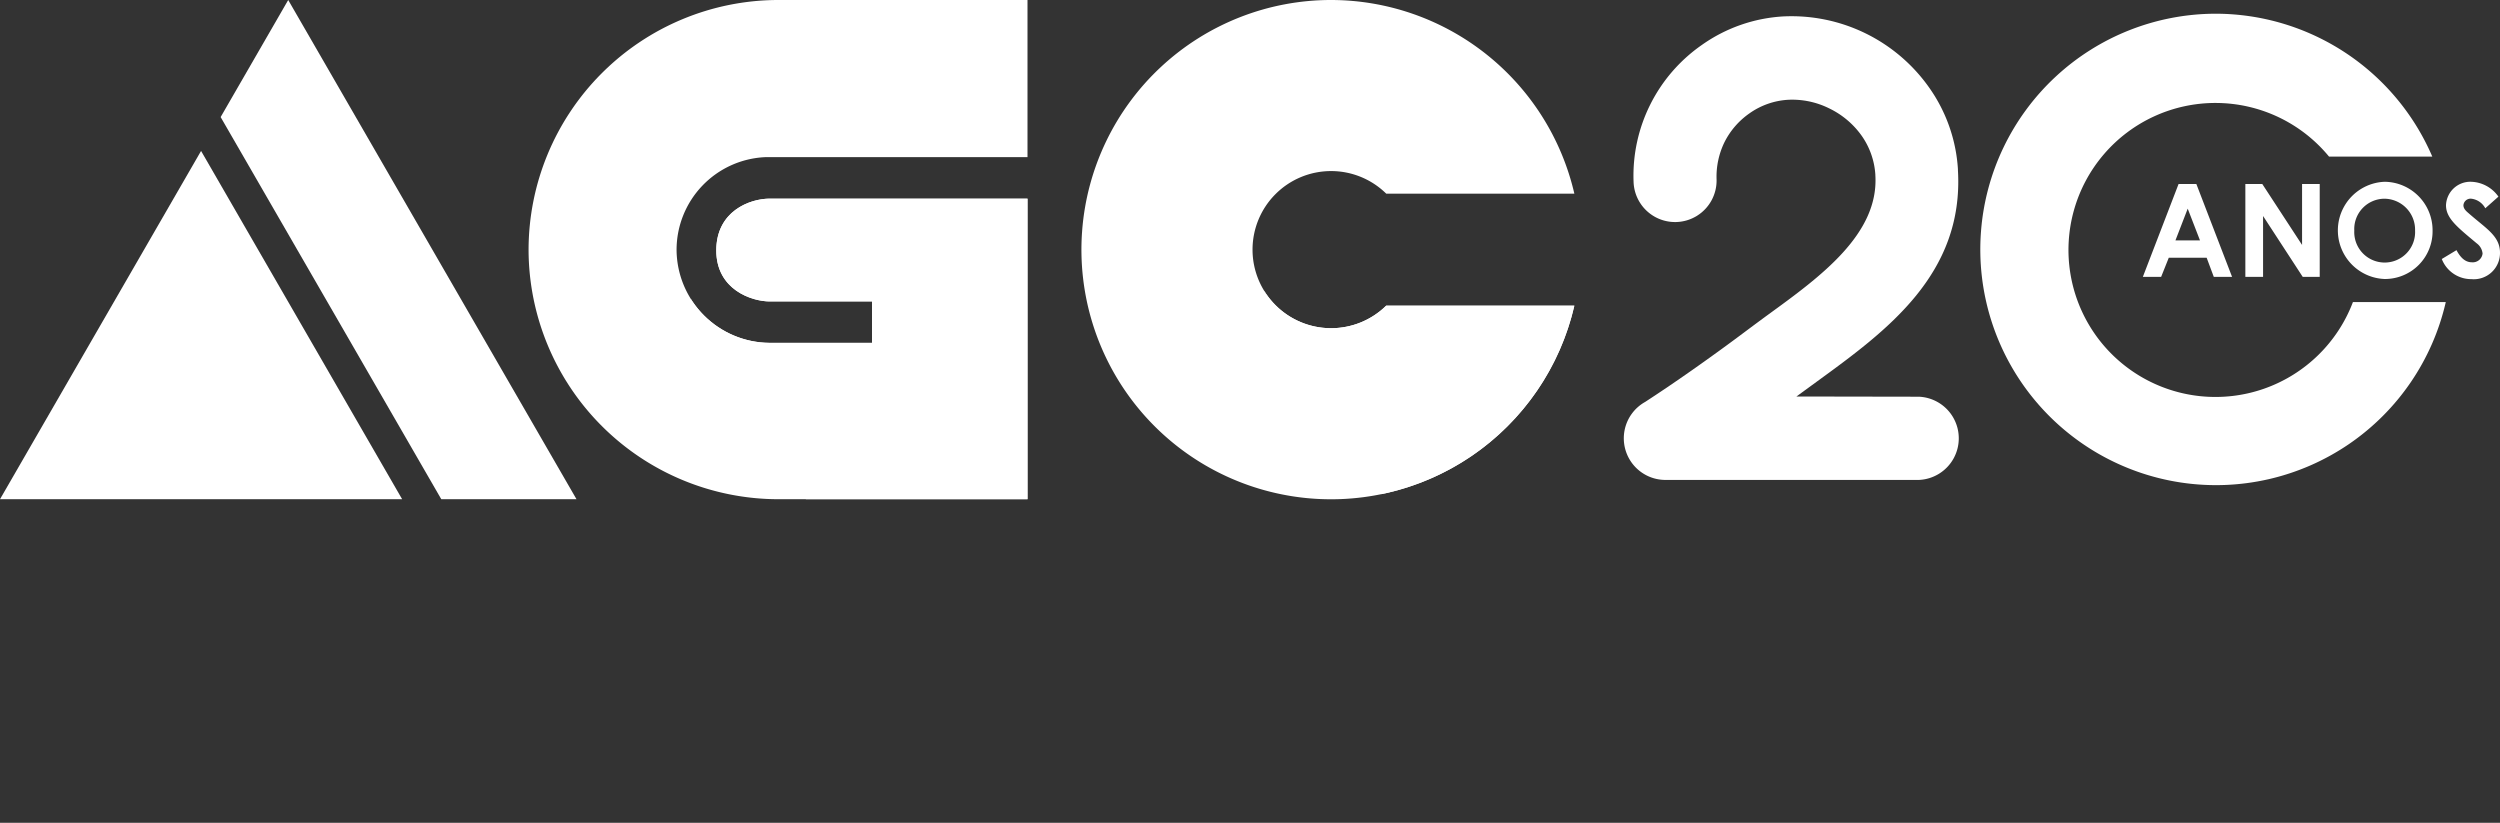
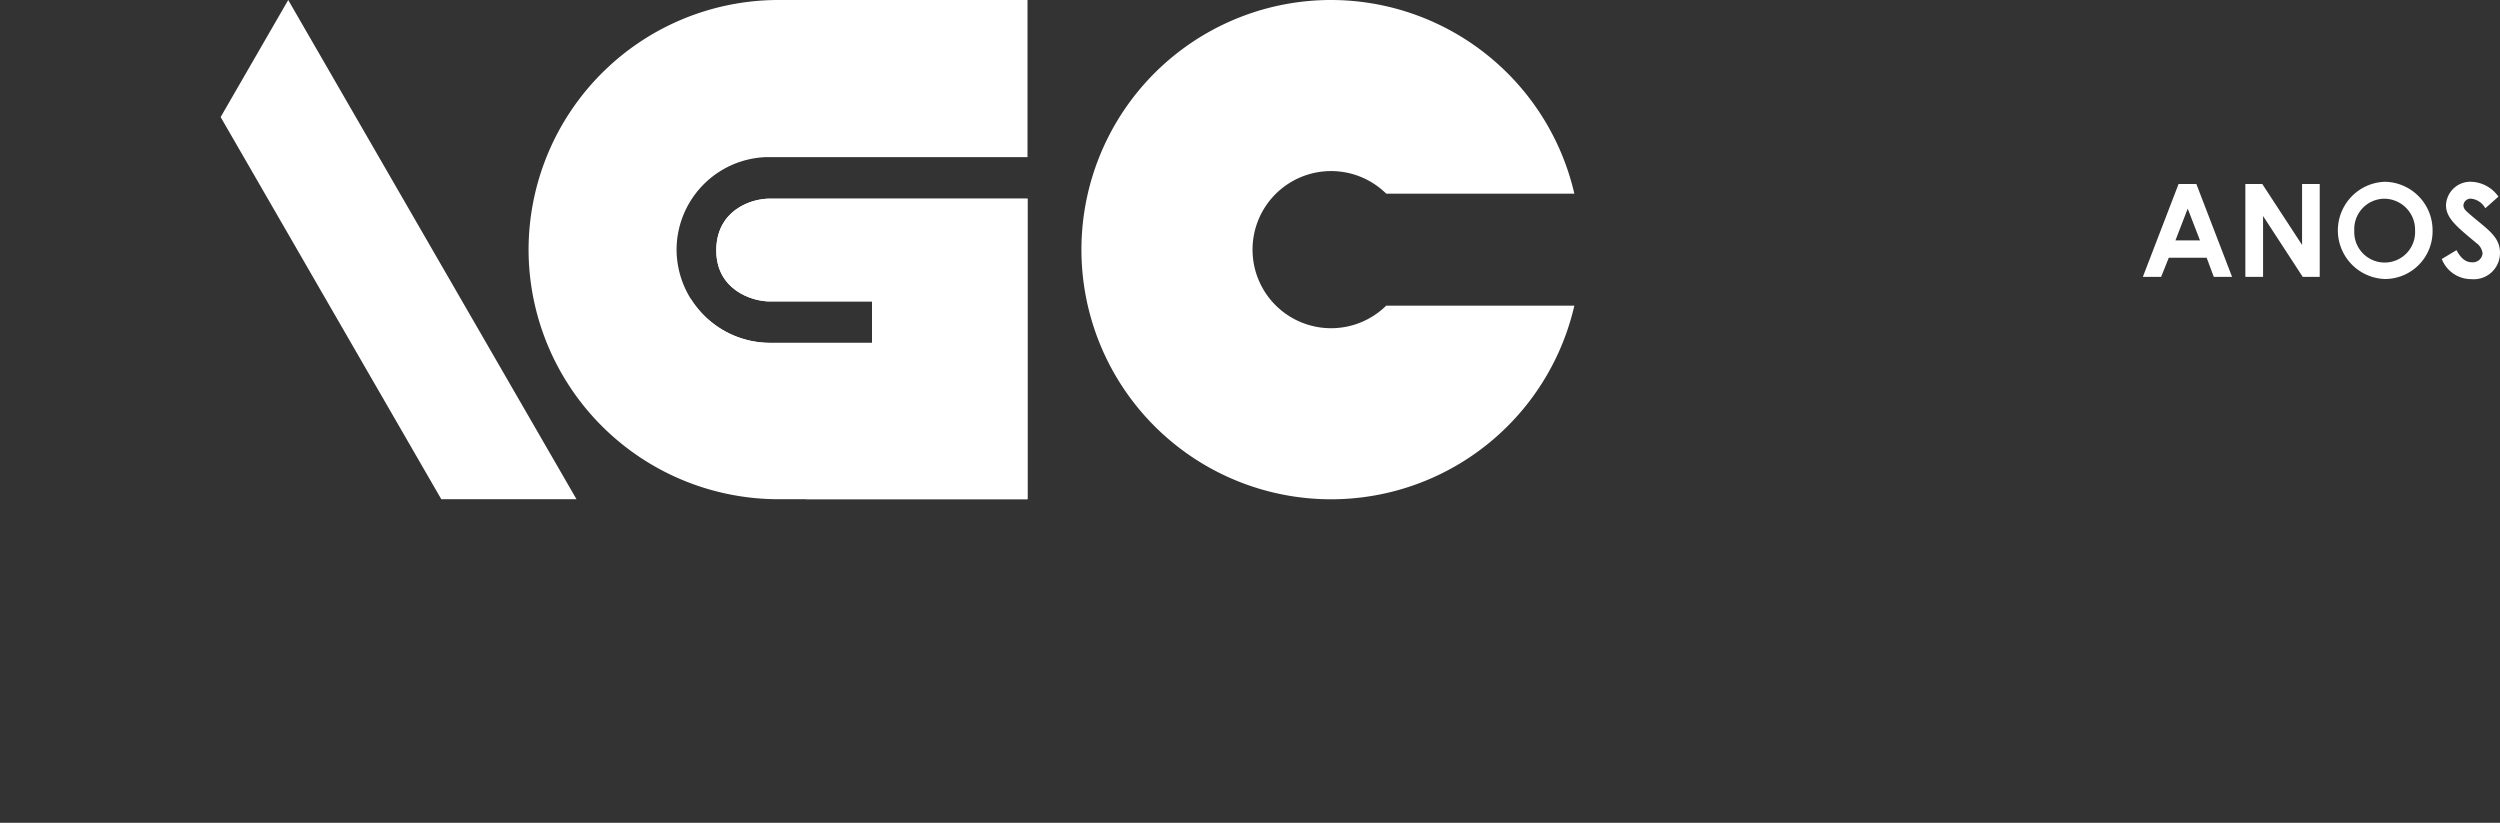
<svg xmlns="http://www.w3.org/2000/svg" id="Camada_1" data-name="Camada 1" viewBox="0 0 350 115.19">
  <rect x="0" y="0" width="350" height="115.19" fill="#333333" stroke="none" />
  <defs>
    <style>.cls-1{fill:none;clip-rule:evenodd;}.cls-2,.cls-3{fill:#fff;}.cls-2{fill-rule:evenodd;}.cls-4{clip-path:url(#clip-path);}.cls-5{clip-path:url(#clip-path-2);}</style>
    <clipPath id="clip-path">
      <path class="cls-1" d="M143.85,69.89H108.91A35,35,0,0,1,74,35h0A35,35,0,0,1,108.91,0h34.94V22l-36.7,0a13,13,0,0,0-12.43,13,13.11,13.11,0,0,0,13,13h14.36V42.2H107.77c-2.52,0-7.49-1.64-7.49-7.14s4.7-7.25,7.49-7.25h36.08Z" />
    </clipPath>
    <clipPath id="clip-path-2">
-       <path class="cls-1" d="M186.35,0a35,35,0,0,1,34.06,27.11H194.07a11,11,0,1,0,0,15.68h26.34A34.95,34.95,0,1,1,186.35,0" />
-     </clipPath>
+       </clipPath>
  </defs>
-   <path class="cls-2" d="M310.17,1.92a33.05,33.05,0,0,1,30.35,20H326.06a20.58,20.58,0,1,0,3.35,20.37h13A33,33,0,1,1,310.17,1.92" />
-   <path class="cls-3" d="M268.64,55.54a5.83,5.83,0,0,1,0,11.65H233.16a5.83,5.83,0,0,1-2.84-10.92c2-1.3,4.22-2.8,6.5-4.4,2.74-1.92,5.35-3.82,7.72-5.6,1.81-1.35,2.44-1.81,3.07-2.27,7.24-5.26,15.43-11.22,14.94-19.45v-.09A10.64,10.64,0,0,0,260.63,19a11.9,11.9,0,0,0-4.55-3.83,11.62,11.62,0,0,0-5.75-1.2,10.4,10.4,0,0,0-5.39,1.89,10.85,10.85,0,0,0-3.49,4,11,11,0,0,0-1.13,5.26,5.81,5.81,0,0,1-11.62.31,22.3,22.3,0,0,1,9.55-19.13,21.89,21.89,0,0,1,11.39-4h0a23.58,23.58,0,0,1,20.47,10,22.14,22.14,0,0,1,4,11.38v.15c.86,14.6-10.06,22.54-19.72,29.57l-2.89,2.11Z" />
  <path class="cls-3" d="M341.85,36.26A4.42,4.42,0,0,0,346,39.08a3.67,3.67,0,0,0,4-3.68c0-2.37-1.93-3.38-4.36-5.52-.38-.32-.76-.65-.76-1.15a1,1,0,0,1,1.11-.91,2.55,2.55,0,0,1,1.95,1.34l1.84-1.63A4.84,4.84,0,0,0,346,25.45a3.41,3.41,0,0,0-3.56,3.28c0,1.84,1.59,3.07,4.29,5.33a2,2,0,0,1,.83,1.44,1.38,1.38,0,0,1-1.5,1.22c-.87,0-1.56-.58-2.15-1.7Zm-8-8.44a4.34,4.34,0,0,1,4.26,4.47,4.26,4.26,0,1,1-8.51,0A4.25,4.25,0,0,1,333.9,27.82Zm0-2.37a6.81,6.81,0,0,0,0,13.61,6.67,6.67,0,0,0,6.71-6.76A6.79,6.79,0,0,0,333.91,25.45Zm-19.5,13.31h2.48V30.24l5.55,8.52h2.38v-13h-2.47v8.53l-5.57-8.53h-2.37ZM308,33.66h-3.44l1.72-4.45Zm-8,5.1h2.56l1.07-2.68h5.3l1,2.68h2.56l-5-13H305Z" />
-   <polygon class="cls-2" points="56.3 69.89 42.62 69.89 0 69.89 28.15 21.13 56.3 69.89" />
  <polygon class="cls-2" points="40.35 0 60.53 34.95 80.71 69.89 61.78 69.89 30.89 16.39 40.35 0" />
  <path class="cls-2" d="M143.85,69.89H108.91A35,35,0,0,1,74,35h0A35,35,0,0,1,108.91,0h34.94V22l-36.7,0a13,13,0,0,0-12.43,13,13.11,13.11,0,0,0,13,13h14.36V42.2H107.77c-2.52,0-7.49-1.64-7.49-7.14s4.7-7.25,7.49-7.25h36.08Z" />
  <g class="cls-4">
    <polygon class="cls-2" points="96.72 41.99 97.85 31.33 102.18 23.84 146.03 23.59 150.44 101.48 138.98 115.19 96.72 41.99" />
  </g>
  <path class="cls-2" d="M186.35,0a35,35,0,0,1,34.06,27.11H194.07a11,11,0,1,0,0,15.68h26.34A34.95,34.95,0,1,1,186.35,0" />
  <g class="cls-5">
-     <polygon class="cls-2" points="236.29 34.95 192.58 34.95 176.95 40.74 197.13 75.69 206.07 91.17 236.29 34.95" />
-   </g>
+     </g>
</svg>